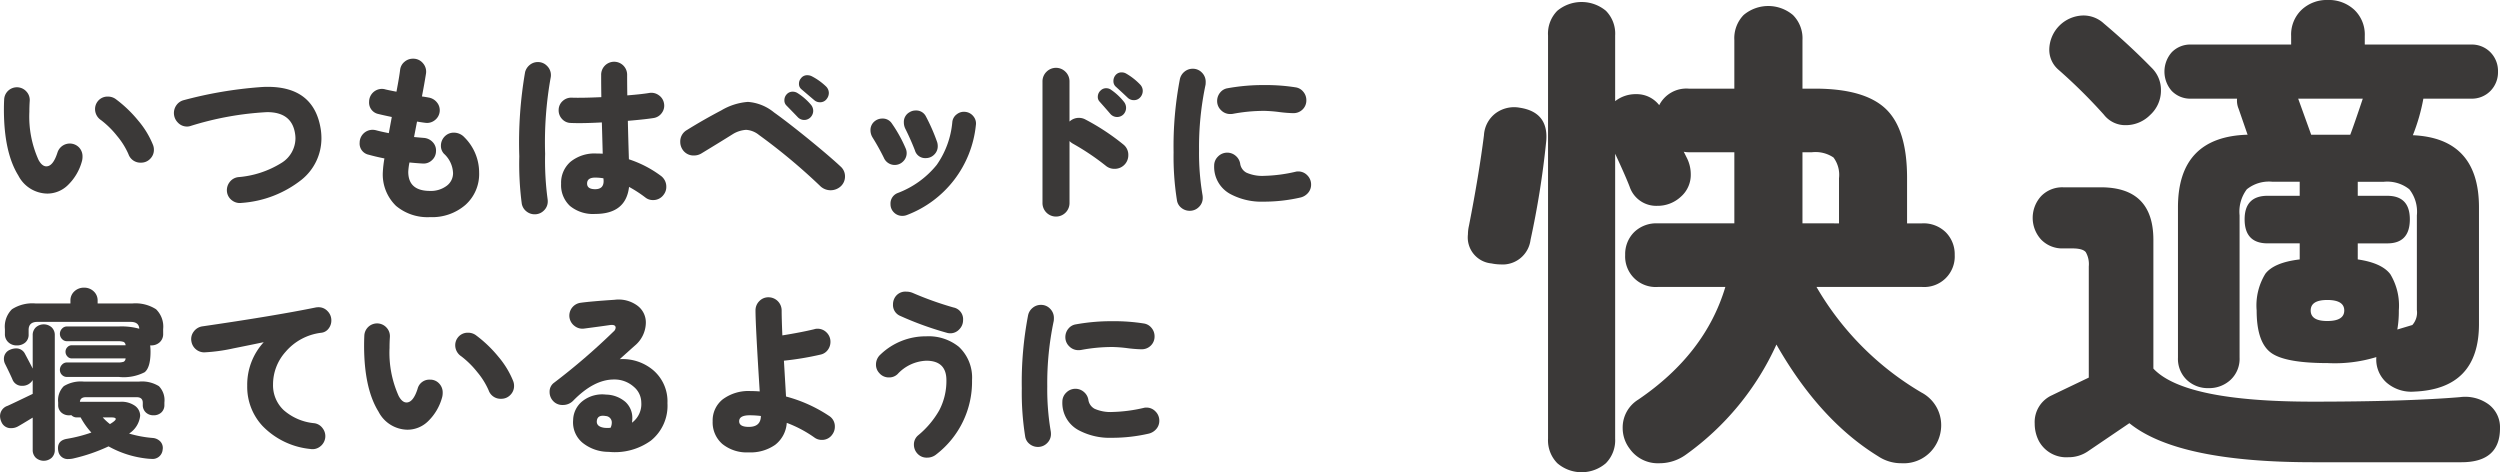
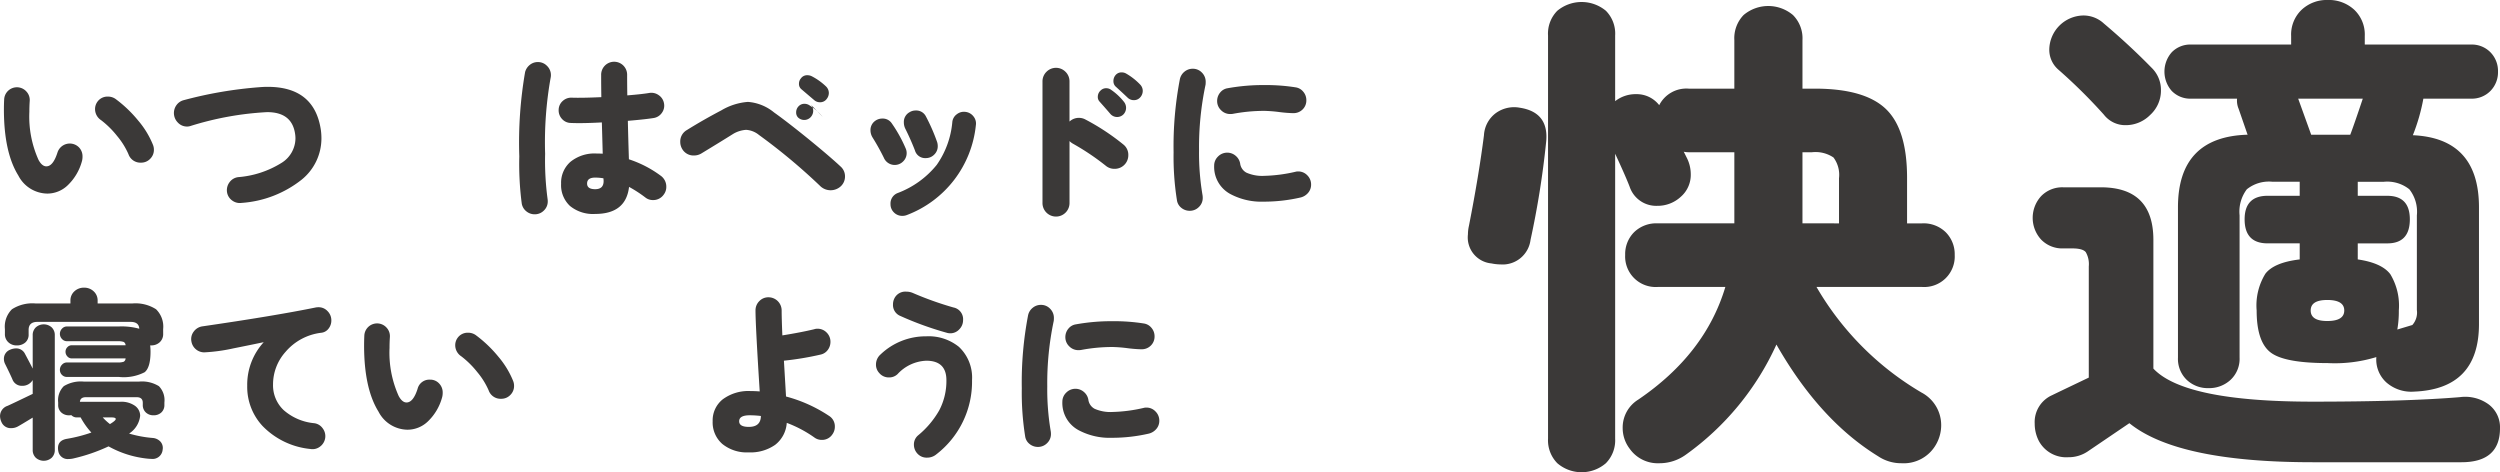
<svg xmlns="http://www.w3.org/2000/svg" width="317.62" height="60" viewBox="0 0 317.62 60">
  <g fill="#3b3938">
    <g data-name="グループ 6131">
      <path data-name="パス 17125" d="M10.426 20.421a6.625 6.625 0 01-1.853 3.147 3.739 3.739 0 01-2.566 1.026 4.2 4.2 0 01-3.681-2.3Q.496 19.349.497 13.881q0-.623.033-1.271a1.621 1.621 0 012.845-.96 1.58 1.58 0 01.4 1.182q-.045.671-.044 1.362a13.389 13.389 0 001.16 6.113q.444.827 1 .827.845 0 1.4-1.719a1.642 1.642 0 012.735-.7 1.638 1.638 0 01.458 1.171 2.217 2.217 0 01-.058.535zm9.014-2.007a1.641 1.641 0 01.113.6 1.588 1.588 0 01-.48 1.17 1.562 1.562 0 01-1.149.48 1.606 1.606 0 01-1.606-1.082 9.57 9.57 0 00-1.452-2.321 11.385 11.385 0 00-2.031-2 1.682 1.682 0 01-.759-1.406 1.593 1.593 0 01.291-.915 1.572 1.572 0 011.34-.669 1.671 1.671 0 01.959.29 16.009 16.009 0 012.9 2.768 11.242 11.242 0 011.874 3.085z" />
      <path data-name="パス 17126" d="M40.769 16.539a8.043 8.043 0 01.068 1.026 6.737 6.737 0 01-2.519 5.267 13.823 13.823 0 01-7.61 2.946 1.631 1.631 0 01-1.237-.324 1.583 1.583 0 01-.636-1.1 1.673 1.673 0 01.346-1.226 1.587 1.587 0 011.105-.625 12.2 12.2 0 005.444-1.785 3.7 3.7 0 001.807-3.125 3.793 3.793 0 00-.044-.579q-.4-2.768-3.549-2.768a39.34 39.34 0 00-9.75 1.763 1.365 1.365 0 01-.425.068 1.572 1.572 0 01-1.182-.515 1.714 1.714 0 01-.156-2.22 1.612 1.612 0 01.893-.612 52.278 52.278 0 019.638-1.651c.359-.03.7-.046 1.026-.046q5.978-.006 6.781 5.506z" />
-       <path data-name="パス 17127" d="M60.873 21.939a5.245 5.245 0 01-1.73 4.084 6.455 6.455 0 01-4.5 1.562 6.226 6.226 0 01-4.328-1.428 5.545 5.545 0 01-1.675-4.329 13.8 13.8 0 01.2-1.7q-1.117-.222-1.987-.469a1.442 1.442 0 01-1.16-1.538 1.642 1.642 0 011.629-1.629 1.82 1.82 0 01.491.068q.557.154 1.584.356l.379-2.053q-1.183-.246-1.7-.379a1.479 1.479 0 01-1.182-1.562 1.637 1.637 0 011.629-1.629 1.524 1.524 0 01.446.068q.357.09 1.4.29c.255-1.338.409-2.275.469-2.812a1.549 1.549 0 01.559-.992 1.62 1.62 0 011.072-.39 1.585 1.585 0 011.27.579 1.621 1.621 0 01.379 1.34 82.277 82.277 0 01-.513 2.878c.326.044.6.09.827.134a1.7 1.7 0 011.082.625 1.567 1.567 0 01.346 1.182 1.587 1.587 0 01-.627 1.083 1.561 1.561 0 01-1.2.323q-.4-.045-1.05-.156l-.379 1.963q.671.066 1.248.112a1.7 1.7 0 011.14.557 1.509 1.509 0 01.4 1.16 1.548 1.548 0 01-.524 1.127 1.523 1.523 0 01-1.171.412q-.782-.045-1.675-.134a7.7 7.7 0 00-.154 1.182q0 2.432 2.766 2.432a3.343 3.343 0 002.1-.636 1.984 1.984 0 00.825-1.64 3.512 3.512 0 00-1.16-2.454 1.452 1.452 0 01-.381-1 1.666 1.666 0 01.649-1.34 1.594 1.594 0 01.982-.334 1.831 1.831 0 011.36.6 6.308 6.308 0 011.864 4.487z" />
      <path data-name="パス 17128" d="M69.948 9.934a46.573 46.573 0 00-.691 9.594 36.919 36.919 0 00.312 5.757 1.845 1.845 0 01.022.29 1.574 1.574 0 01-.491 1.171 1.605 1.605 0 01-1.16.48 1.65 1.65 0 01-1.071-.379 1.6 1.6 0 01-.581-.981 38.9 38.9 0 01-.312-6 52.544 52.544 0 01.737-10.71 1.742 1.742 0 01.6-.915 1.605 1.605 0 011.028-.357 1.584 1.584 0 011.159.491 1.612 1.612 0 01.493 1.182 1.743 1.743 0 01-.045.377zm14.415 3.213a1.539 1.539 0 01-.279 1.2 1.567 1.567 0 01-1.038.647q-1.138.179-3.279.357.042 1.962.134 4.887a14.162 14.162 0 014.06 2.1 1.694 1.694 0 01.691 1.406 1.574 1.574 0 01-.312.959 1.619 1.619 0 01-1.384.715 1.518 1.518 0 01-.915-.29 16.148 16.148 0 00-2.121-1.384q-.4 3.436-4.306 3.437a4.62 4.62 0 01-3.2-1.015 3.607 3.607 0 01-1.127-2.823 3.529 3.529 0 011.195-2.79 4.85 4.85 0 013.312-1.049c.253 0 .513.008.781.022l-.11-3.972q-2.543.135-3.95.068a1.517 1.517 0 01-1.116-.513 1.586 1.586 0 01-.423-1.16 1.52 1.52 0 01.513-1.116 1.588 1.588 0 011.16-.424q1.271.045 3.749-.066-.024-1.563-.022-2.79a1.651 1.651 0 113.3 0q0 1.138.022 2.566 1.918-.156 2.812-.313a1.607 1.607 0 011.2.3 1.563 1.563 0 01.653 1.041zm-7.675 9.862c0-.058-.008-.178-.024-.356a6.332 6.332 0 00-1.049-.09q-1.027 0-1.026.759c0 .475.342.715 1.026.715q1.073 0 1.073-1.028z" />
-       <path data-name="パス 17129" d="M106.831 23.657a1.906 1.906 0 01-2.555.046 74.72 74.72 0 00-7.854-6.56 2.862 2.862 0 00-1.628-.647 3.709 3.709 0 00-1.607.491q-1.561.982-4.1 2.521a1.8 1.8 0 01-.916.246 1.655 1.655 0 01-1.5-.827 1.748 1.748 0 01-.246-.891 1.666 1.666 0 01.849-1.518q2.076-1.294 4.374-2.5a7.775 7.775 0 013.369-1.072 5.9 5.9 0 013.325 1.34q1.606 1.138 4.307 3.325 2.765 2.253 4.172 3.569a1.643 1.643 0 01.535 1.228 1.681 1.681 0 01-.525 1.249zm-3.805-10.353a1.216 1.216 0 01.291.781 1.177 1.177 0 01-.323.8 1.124 1.124 0 01-1.62.022q-.534-.56-1.494-1.54a.892.892 0 01-.224-.625 1.089 1.089 0 01.3-.77 1 1 0 01.77-.324 1.124 1.124 0 01.6.179 7.459 7.459 0 011.7 1.477zm2.009-.737a1.017 1.017 0 01-.869.424 1.066 1.066 0 01-.715-.266q-.583-.491-1.629-1.384a.856.856 0 01-.313-.715 1.015 1.015 0 01.246-.669.959.959 0 01.827-.4 1.241 1.241 0 01.513.112 7.719 7.719 0 011.829 1.294 1.178 1.178 0 01.379.847 1.233 1.233 0 01-.269.757z" />
+       <path data-name="パス 17129" d="M106.831 23.657a1.906 1.906 0 01-2.555.046 74.72 74.72 0 00-7.854-6.56 2.862 2.862 0 00-1.628-.647 3.709 3.709 0 00-1.607.491q-1.561.982-4.1 2.521a1.8 1.8 0 01-.916.246 1.655 1.655 0 01-1.5-.827 1.748 1.748 0 01-.246-.891 1.666 1.666 0 01.849-1.518q2.076-1.294 4.374-2.5a7.775 7.775 0 013.369-1.072 5.9 5.9 0 013.325 1.34q1.606 1.138 4.307 3.325 2.765 2.253 4.172 3.569a1.643 1.643 0 01.535 1.228 1.681 1.681 0 01-.525 1.249zm-3.805-10.353a1.216 1.216 0 01.291.781 1.177 1.177 0 01-.323.8 1.124 1.124 0 01-1.62.022a.892.892 0 01-.224-.625 1.089 1.089 0 01.3-.77 1 1 0 01.77-.324 1.124 1.124 0 01.6.179 7.459 7.459 0 011.7 1.477zm2.009-.737a1.017 1.017 0 01-.869.424 1.066 1.066 0 01-.715-.266q-.583-.491-1.629-1.384a.856.856 0 01-.313-.715 1.015 1.015 0 01.246-.669.959.959 0 01.827-.4 1.241 1.241 0 01.513.112 7.719 7.719 0 011.829 1.294 1.178 1.178 0 01.379.847 1.233 1.233 0 01-.269.757z" />
      <path data-name="パス 17130" d="M115.056 18.837a1.437 1.437 0 01.134.6 1.462 1.462 0 01-.447 1.071 1.5 1.5 0 01-2.454-.469 28.839 28.839 0 00-1.428-2.565 1.75 1.75 0 01-.268-.915 1.426 1.426 0 01.6-1.206 1.523 1.523 0 01.916-.29 1.369 1.369 0 011.2.625 17.463 17.463 0 011.747 3.149zm8.925-2.924a13.688 13.688 0 01-8.747 11.4 1.5 1.5 0 01-.579.112 1.464 1.464 0 01-1.083-.436 1.444 1.444 0 01-.435-1.06 1.42 1.42 0 01.915-1.406 11.66 11.66 0 004.953-3.569 11.171 11.171 0 001.985-5.446 1.388 1.388 0 01.581-1 1.461 1.461 0 011.115-.29 1.486 1.486 0 011 .581 1.419 1.419 0 01.295 1.115zm-4.91 2.165a1.818 1.818 0 01.068.491 1.453 1.453 0 01-.447 1.071 1.477 1.477 0 01-1.093.447 1.345 1.345 0 01-1.36-.982q-.536-1.384-1.228-2.768a1.8 1.8 0 01-.178-.781 1.4 1.4 0 01.713-1.293 1.443 1.443 0 01.781-.224 1.368 1.368 0 011.3.737 23.717 23.717 0 011.444 3.302z" />
      <path data-name="パス 17131" d="M142.954 20.824a1.718 1.718 0 01-1.362.625 1.68 1.68 0 01-1.093-.381 31.229 31.229 0 00-4.218-2.832 2.079 2.079 0 01-.4-.313v7.832a1.718 1.718 0 11-3.435 0v-15.4a1.694 1.694 0 01.5-1.226 1.7 1.7 0 012.432 0 1.689 1.689 0 01.5 1.226v5.088a1.727 1.727 0 011.206-.469 1.7 1.7 0 01.8.2 28.713 28.713 0 014.843 3.19 1.659 1.659 0 01.623 1.34 1.718 1.718 0 01-.396 1.12zm-.134-7.856a1.22 1.22 0 01.246.737 1.2 1.2 0 01-.379.871 1.137 1.137 0 01-1.606-.09q-.491-.579-1.407-1.606a.838.838 0 01-.2-.581 1.065 1.065 0 01.357-.8.964.964 0 01.713-.29 1.04 1.04 0 01.647.222 7.388 7.388 0 011.629 1.537zm2.053-.612a1.037 1.037 0 01-.825.368 1.1 1.1 0 01-.781-.313q-.536-.512-1.563-1.45a.951.951 0 01-.246-.669 1.152 1.152 0 01.28-.759.97.97 0 01.792-.335 1.089 1.089 0 01.557.156 7.872 7.872 0 011.762 1.384 1.146 1.146 0 01.335.8 1.23 1.23 0 01-.307.818z" />
      <path data-name="パス 17132" d="M153.164 10.759a38.167 38.167 0 00-.827 8.346 31.808 31.808 0 00.446 5.713 2.3 2.3 0 01.022.312 1.573 1.573 0 01-.49 1.171 1.606 1.606 0 01-1.162.48 1.654 1.654 0 01-1.069-.379 1.493 1.493 0 01-.559-.982 35.189 35.189 0 01-.423-6.069 45.181 45.181 0 01.8-9.3 1.671 1.671 0 01.59-.949 1.619 1.619 0 011.039-.368 1.574 1.574 0 011.171.491 1.633 1.633 0 01.479 1.182 3.39 3.39 0 01-.017.352zm13.409 12.7a1.572 1.572 0 01-.367 1.026 1.812 1.812 0 01-.949.6 20.746 20.746 0 01-4.709.535 8.377 8.377 0 01-4.218-.96 3.919 3.919 0 01-2.073-3.615 1.585 1.585 0 01.491-1.16 1.638 1.638 0 012.231-.1 1.652 1.652 0 01.581.993 1.534 1.534 0 00.8 1.16 4.992 4.992 0 002.322.4 19.316 19.316 0 003.9-.513 1.205 1.205 0 01.334-.044 1.58 1.58 0 011.173.491 1.628 1.628 0 01.484 1.184zm-2.253-9.082a16.676 16.676 0 01-1.82-.145 17.045 17.045 0 00-1.84-.145 21.2 21.2 0 00-4.038.379 2.088 2.088 0 01-.312.022 1.613 1.613 0 01-1.182-.49 1.59 1.59 0 01-.493-1.162 1.658 1.658 0 01.379-1.071 1.5 1.5 0 01.96-.557 25.373 25.373 0 014.709-.4 24 24 0 013.926.29 1.536 1.536 0 01.97.557 1.634 1.634 0 01.39 1.072 1.585 1.585 0 01-.479 1.182 1.614 1.614 0 01-1.17.465z" />
      <path data-name="パス 17133" d="M6.962 57.135a1.352 1.352 0 01-.4 1.028 1.522 1.522 0 01-2.007 0 1.347 1.347 0 01-.4-1.028v-4.08q-1.495.914-1.884 1.126a1.734 1.734 0 01-.838.213 1.267 1.267 0 01-1.25-.781 1.862 1.862 0 01-.178-.759 1.378 1.378 0 01.959-1.294q.692-.312 3.191-1.518V48.28a1.5 1.5 0 01-1.34.737 1.262 1.262 0 01-1.248-.849q-.314-.716-.937-1.965a1.408 1.408 0 01-.134-.6 1.227 1.227 0 01.759-1.16 1.9 1.9 0 01.779-.178 1.226 1.226 0 011.14.691q.621 1.159.981 1.873v-4.216a1.341 1.341 0 01.4-1.026 1.517 1.517 0 012.007 0 1.346 1.346 0 01.4 1.026zM20.73 42.409a1.392 1.392 0 01-.435 1.071 1.54 1.54 0 01-1.083.4h-.134a6.5 6.5 0 01.046.8q0 2.007-.748 2.61a5.812 5.812 0 01-3.27.6H8.5a.855.855 0 01-.622-.255.887.887 0 01-.268-.647.92.92 0 01.268-.658.833.833 0 01.623-.28h6.427a2.277 2.277 0 00.782-.088.5.5 0 00.246-.425H9.128a.74.74 0 01-.568-.255.849.849 0 01-.236-.592.81.81 0 01.236-.581.752.752 0 01.568-.246h6.828a.5.5 0 00-.246-.423 2.265 2.265 0 00-.782-.09H8.501a.837.837 0 01-.623-.279.943.943 0 010-1.316.837.837 0 01.623-.279h6.606a8.47 8.47 0 012.588.29q-.045-.871-1.093-.871H4.753q-1.117 0-1.116 1.026v.559a1.3 1.3 0 01-.424 1.036 1.6 1.6 0 01-1.093.368 1.507 1.507 0 01-1.061-.4 1.381 1.381 0 01-.435-1.071v-.6a3.106 3.106 0 01.893-2.521 4.778 4.778 0 013.012-.737h4.419v-.356a1.553 1.553 0 01.5-1.184 1.751 1.751 0 011.239-.468 1.724 1.724 0 011.217.468 1.559 1.559 0 01.5 1.184v.356h4.4a4.836 4.836 0 013.024.737 3.084 3.084 0 01.9 2.521zm.156 9.015a1.265 1.265 0 01-.39.982 1.413 1.413 0 01-.993.356 1.383 1.383 0 01-.97-.356 1.267 1.267 0 01-.392-.982v-.246c0-.475-.26-.715-.781-.715h-6.447c-.477 0-.729.2-.76.581h5.132a2.974 2.974 0 011.864.513 1.558 1.558 0 01.658 1.272 3.076 3.076 0 01-1.406 2.254 14.76 14.76 0 002.968.557 1.486 1.486 0 011.026.48 1.2 1.2 0 01.268 1.014 1.281 1.281 0 01-1.472 1.162 4.019 4.019 0 01-.423-.024 12.789 12.789 0 01-4.977-1.562 22.121 22.121 0 01-4.485 1.54 2.82 2.82 0 01-.6.068 1.2 1.2 0 01-1.294-.982 1.935 1.935 0 01-.044-.4q0-.982 1.116-1.182a18.706 18.706 0 003.124-.8 9.477 9.477 0 01-1.362-1.921H9.8a.95.95 0 01-.737-.29 1.682 1.682 0 01-.29.022 1.426 1.426 0 01-.982-.356 1.246 1.246 0 01-.4-.982v-.312a2.516 2.516 0 01.715-2.053 4.142 4.142 0 012.544-.581h7.006a4.089 4.089 0 012.532.581 2.54 2.54 0 01.7 2.053zm-6.181 1.807c0-.134-.186-.2-.559-.2h-1.093a6.932 6.932 0 00.915.849q.737-.445.737-.645z" />
      <path data-name="パス 17134" d="M42.097 40.715a1.651 1.651 0 01-.356 1.037 1.324 1.324 0 01-.916.524 7.042 7.042 0 00-4.551 2.432 6.194 6.194 0 00-1.585 4.128 4.327 4.327 0 001.362 3.279 6.847 6.847 0 003.86 1.651 1.556 1.556 0 011.082.647 1.638 1.638 0 01.324 1.228 1.665 1.665 0 01-.658 1.1 1.564 1.564 0 01-1.239.3 9.786 9.786 0 01-6.068-2.924 7.29 7.29 0 01-1.943-5.109 7.984 7.984 0 012.1-5.535q-1.918.4-3.837.782a21.981 21.981 0 01-3.749.513 1.663 1.663 0 01-1.607-1.406 1.557 1.557 0 01.3-1.239 1.647 1.647 0 011.08-.658q9.217-1.339 14.46-2.41a2.3 2.3 0 01.312-.022 1.536 1.536 0 011.151.5 1.639 1.639 0 01.478 1.182z" />
      <path data-name="パス 17135" d="M56.186 50.421a6.626 6.626 0 01-1.853 3.147 3.739 3.739 0 01-2.566 1.026 4.2 4.2 0 01-3.681-2.3q-1.83-2.945-1.829-8.413 0-.623.031-1.271a1.622 1.622 0 012.846-.96 1.592 1.592 0 01.4 1.182q-.045.671-.044 1.362a13.389 13.389 0 001.16 6.113q.444.827 1 .827.845 0 1.4-1.719a1.536 1.536 0 011.585-1.181 1.519 1.519 0 011.148.479 1.633 1.633 0 01.46 1.171 2.218 2.218 0 01-.057.537zm9.013-2.007a1.639 1.639 0 01.112.6 1.587 1.587 0 01-.479 1.17 1.564 1.564 0 01-1.149.48 1.606 1.606 0 01-1.606-1.082 9.569 9.569 0 00-1.452-2.321 11.388 11.388 0 00-2.031-2 1.682 1.682 0 01-.759-1.406 1.592 1.592 0 01.291-.915 1.572 1.572 0 011.34-.669 1.671 1.671 0 01.959.29 16.007 16.007 0 012.9 2.768 11.24 11.24 0 011.874 3.085z" />
-       <path data-name="パス 17136" d="M84.799 51.224a5.687 5.687 0 01-2.1 4.753 7.828 7.828 0 01-5.376 1.43 5.261 5.261 0 01-3.347-1.184 3.368 3.368 0 01-1.16-2.856 3.153 3.153 0 011.237-2.443 4.06 4.06 0 012.935-.792 3.882 3.882 0 012.478.937 2.744 2.744 0 01.869 2.077 3.646 3.646 0 01-.044.557 2.936 2.936 0 001.182-2.588 2.619 2.619 0 00-.938-1.963 3.677 3.677 0 00-2.543-.938q-2.543 0-5.176 2.7a1.791 1.791 0 01-1.316.537 1.579 1.579 0 01-1.274-.559 1.637 1.637 0 01-.4-1.093 1.385 1.385 0 01.579-1.184 81.6 81.6 0 007.543-6.493.689.689 0 00.268-.491c0-.282-.239-.394-.713-.335q-1.075.158-3.281.447a1.6 1.6 0 01-1.217-.324 1.661 1.661 0 01-.658-1.1 1.648 1.648 0 011.428-1.853q1.271-.177 4.307-.379a4.023 4.023 0 012.946.781 2.647 2.647 0 011.025 2.165 3.855 3.855 0 01-1.4 2.88q-.626.557-1.919 1.718a6.029 6.029 0 014.238 1.384 5.213 5.213 0 011.827 4.209zm-7.229 3.125a1.491 1.491 0 00.156-.625.819.819 0 00-.781-.871q-1.027-.177-1.116.6-.09.737.915.893a3.735 3.735 0 00.826.003z" />
      <path data-name="パス 17137" d="M105.777 55.151a1.57 1.57 0 01-1.384.737 1.539 1.539 0 01-.937-.313 15.408 15.408 0 00-3.5-1.851 3.835 3.835 0 01-1.472 2.79 5.457 5.457 0 01-3.369.959 4.92 4.92 0 01-3.347-1.071 3.632 3.632 0 01-1.226-2.88 3.421 3.421 0 011.281-2.788 5.472 5.472 0 013.56-1.05q.557 0 1.138.046-.536-8.412-.535-10.287a1.628 1.628 0 01.48-1.182 1.574 1.574 0 011.171-.491 1.674 1.674 0 011.67 1.673q0 .982.09 3.169 2.366-.38 4.038-.781a1.239 1.239 0 01.4-.068 1.6 1.6 0 011.193.491 1.632 1.632 0 01.48 1.182 1.69 1.69 0 01-.335 1.015 1.507 1.507 0 01-.893.592 37.836 37.836 0 01-4.685.781l.268 4.551a18.353 18.353 0 015.488 2.476 1.561 1.561 0 01.715 1.362 1.619 1.619 0 01-.289.938zm-9.1-2.3a11.8 11.8 0 00-1.428-.09q-1.339 0-1.34.759 0 .716 1.228.715 1.512.002 1.535-1.382z" />
      <path data-name="パス 17138" d="M123.495 48.302a11.641 11.641 0 01-4.529 9.416 1.8 1.8 0 01-1.182.424 1.561 1.561 0 01-1.215-.5 1.652 1.652 0 01-.458-1.148 1.505 1.505 0 01.535-1.184 11.475 11.475 0 002.678-3.169 8.02 8.02 0 00.915-3.837q0-2.477-2.566-2.476a5.229 5.229 0 00-3.637 1.7 1.524 1.524 0 01-1.094.424 1.569 1.569 0 01-1.25-.579 1.518 1.518 0 01-.4-1.05 1.7 1.7 0 01.583-1.294 8.3 8.3 0 015.8-2.3 6.107 6.107 0 014.152 1.338 5.35 5.35 0 011.668 4.235zm-2.766-5.957a1.527 1.527 0 01-.447-.068 41.371 41.371 0 01-5.912-2.143 1.494 1.494 0 01-.916-1.472 1.687 1.687 0 01.179-.759 1.547 1.547 0 011.518-.849 2.084 2.084 0 01.8.157 42.065 42.065 0 005.178 1.851 1.517 1.517 0 011.228 1.607 1.64 1.64 0 01-.48 1.17 1.532 1.532 0 01-1.148.506z" />
      <path data-name="パス 17139" d="M133.878 40.759a38.274 38.274 0 00-.825 8.346 31.668 31.668 0 00.446 5.713 2.3 2.3 0 01.022.312 1.574 1.574 0 01-.491 1.171 1.605 1.605 0 01-1.16.48 1.658 1.658 0 01-1.071-.379 1.5 1.5 0 01-.557-.982 35.17 35.17 0 01-.425-6.069 45.055 45.055 0 01.8-9.3 1.655 1.655 0 01.59-.949 1.615 1.615 0 011.038-.368 1.574 1.574 0 011.171.491 1.634 1.634 0 01.48 1.182 2.994 2.994 0 01-.018.352zm13.41 12.7a1.565 1.565 0 01-.368 1.026 1.807 1.807 0 01-.948.6 20.765 20.765 0 01-4.709.535 8.373 8.373 0 01-4.218-.96 3.92 3.92 0 01-2.075-3.615 1.585 1.585 0 01.491-1.16 1.638 1.638 0 012.231-.1 1.652 1.652 0 01.581.993 1.536 1.536 0 00.8 1.16 4.993 4.993 0 002.322.4 19.318 19.318 0 003.9-.513 1.216 1.216 0 01.335-.044 1.574 1.574 0 011.171.491 1.629 1.629 0 01.487 1.184zm-2.254-9.082a16.624 16.624 0 01-1.818-.145 17.073 17.073 0 00-1.84-.145 21.2 21.2 0 00-4.04.379 2.073 2.073 0 01-.312.022 1.613 1.613 0 01-1.182-.49 1.588 1.588 0 01-.491-1.162 1.658 1.658 0 01.379-1.071 1.5 1.5 0 01.959-.557 25.4 25.4 0 014.71-.4 24.029 24.029 0 013.926.29 1.536 1.536 0 01.97.557 1.634 1.634 0 01.39 1.072 1.587 1.587 0 01-.48 1.182 1.614 1.614 0 01-1.168.465z" />
    </g>
    <g data-name="グループ 6132">
      <path data-name="パス 17140" d="M196.423 18.133a111.291 111.291 0 01-1.972 12.344 3.572 3.572 0 01-3.817 3.117 5.865 5.865 0 01-1.146-.127 3.314 3.314 0 01-2.99-3.69 4.966 4.966 0 01.127-1.082q1.273-6.489 1.909-11.516a3.765 3.765 0 011.495-2.8 3.953 3.953 0 013.021-.7q3.818.572 3.373 4.454zm51.919 14.252a3.881 3.881 0 01-4.135 4.073h-13.425a37.164 37.164 0 0013.361 13.424 4.667 4.667 0 012.481 4.136 4.917 4.917 0 01-.636 2.418 4.711 4.711 0 01-4.389 2.417 5.265 5.265 0 01-2.991-.89q-7.445-4.581-12.916-14.189a34.928 34.928 0 01-11.518 14 5.71 5.71 0 01-3.373 1.08 4.367 4.367 0 01-3.753-1.844 4.319 4.319 0 01-.89-2.61 4.159 4.159 0 011.972-3.626q8.525-5.791 11.072-14.316h-8.591a3.881 3.881 0 01-4.136-4.073 3.943 3.943 0 011.113-2.863 4.023 4.023 0 013.023-1.145h9.734v-9.035h-5.79a3.163 3.163 0 01-.636-.064l.444.89a4.615 4.615 0 01.446 1.974 3.69 3.69 0 01-1.272 2.863 4.329 4.329 0 01-2.99 1.145 3.557 3.557 0 01-3.5-2.417q-.51-1.336-1.845-4.2v36.2a4.145 4.145 0 01-1.178 3.117 4.726 4.726 0 01-6.171 0 4.145 4.145 0 01-1.178-3.117V4.516a4.124 4.124 0 011.178-3.148 4.832 4.832 0 016.171 0 4.124 4.124 0 011.178 3.148v8.336a4.226 4.226 0 012.671-.89 3.615 3.615 0 012.927 1.4 3.869 3.869 0 013.754-2.1h5.79V5.089a4.234 4.234 0 011.178-3.181 4.861 4.861 0 016.267 0A4.18 4.18 0 01229 5.089v6.173h1.589q6.3 0 9 2.577t2.7 8.748v5.791h1.909a4.02 4.02 0 013.021 1.145 3.949 3.949 0 011.123 2.862zm-14.7-4.007v-5.727a3.686 3.686 0 00-.7-2.641 4.073 4.073 0 00-2.735-.667h-1.208v9.035z" />
      <path data-name="パス 17141" d="M317.62 54.4q0 4.328-4.9 4.326h-18.9q-17.18 0-23.289-4.962l-5.344 3.626a4.353 4.353 0 01-2.418.7 3.951 3.951 0 01-3.755-2.1 4.787 4.787 0 01-.509-2.162 3.73 3.73 0 012.228-3.627q.379-.191 4.643-2.228V33.849a3.057 3.057 0 00-.382-1.812q-.382-.478-1.718-.477h-1.145a3.728 3.728 0 01-2.8-1.113 4.083 4.083 0 010-5.537 3.733 3.733 0 012.8-1.113h4.772q6.68 0 6.68 6.681v16.351q3.944 4.2 20.234 4.2 11.768 0 18.707-.572a5.049 5.049 0 013.657.922 3.626 3.626 0 011.439 3.021zM273.337 8.589a3.915 3.915 0 011.208 2.863 4.194 4.194 0 01-1.368 3.15 4.363 4.363 0 01-3.086 1.3 3.441 3.441 0 01-2.8-1.336 67.409 67.409 0 00-5.79-5.727 3.337 3.337 0 01-1.143-2.608 4.4 4.4 0 014.325-4.263 3.813 3.813 0 012.608 1.018q3.247 2.74 6.046 5.603zm44.029.509a3.385 3.385 0 01-.955 2.45 3.3 3.3 0 01-2.483.986h-6.044a24.36 24.36 0 01-1.335 4.645q8.4.382 8.4 9.163v14.825q0 8.271-8.271 8.589a4.806 4.806 0 01-3.469-1.145 3.935 3.935 0 01-1.3-3.246 17.969 17.969 0 01-6.171.765q-5.535 0-7.285-1.369t-1.751-5.312a7.691 7.691 0 011.113-4.676q1.113-1.432 4.359-1.814v-2.04h-4.072q-2.927 0-2.927-3.054 0-2.99 2.927-2.99h4.071v-1.782h-3.44a4.482 4.482 0 00-3.277.955 4.713 4.713 0 00-.922 3.309v18.072a3.649 3.649 0 01-1.146 2.831 3.988 3.988 0 01-2.8 1.051 3.875 3.875 0 01-2.767-1.051 3.7 3.7 0 01-1.115-2.831V26.341q0-8.972 8.845-9.227l-1.145-3.309a2.659 2.659 0 01-.192-1.272h-5.79a3.272 3.272 0 01-2.514-.986 3.716 3.716 0 010-4.9 3.278 3.278 0 012.514-.986h12.661V4.579a4.34 4.34 0 011.336-3.34 4.675 4.675 0 013.309-1.241 4.76 4.76 0 013.373 1.241 4.34 4.34 0 011.336 3.34v1.082h13.487a3.3 3.3 0 012.483.986 3.387 3.387 0 01.957 2.451zm-17.179 3.436h-8.208l1.654 4.585h4.962q.509-1.34 1.592-4.585zm-2.354 26.914q0-1.338-2.165-1.336-2.1 0-2.1 1.336t2.1 1.336q2.164.001 2.165-1.336zm9.225-.064V27.359a4.605 4.605 0 00-.955-3.309 4.5 4.5 0 00-3.246-.955h-3.309v1.782h3.754q2.862 0 2.863 2.99 0 3.055-2.863 3.054h-3.754v2.037q3.055.447 4.136 1.876a7.737 7.737 0 011.082 4.613 13.288 13.288 0 01-.192 2.418l1.909-.573a2.376 2.376 0 00.575-1.908z" />
    </g>
  </g>
</svg>